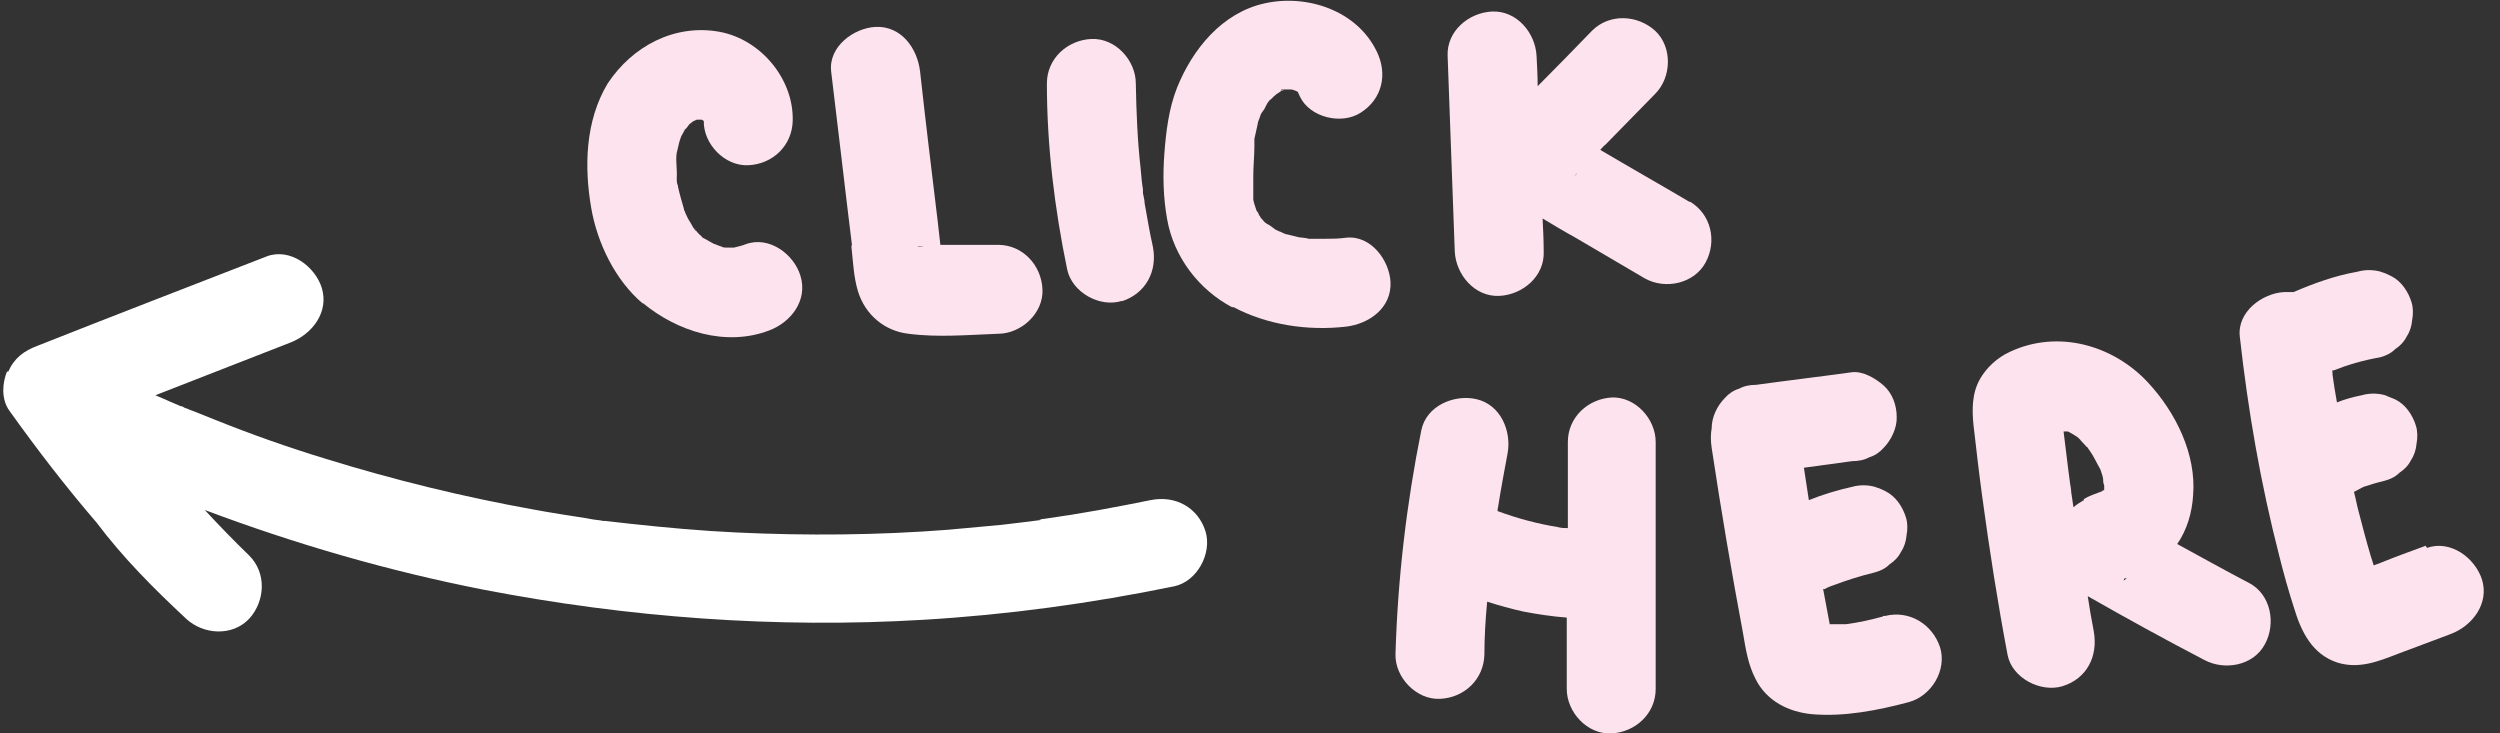
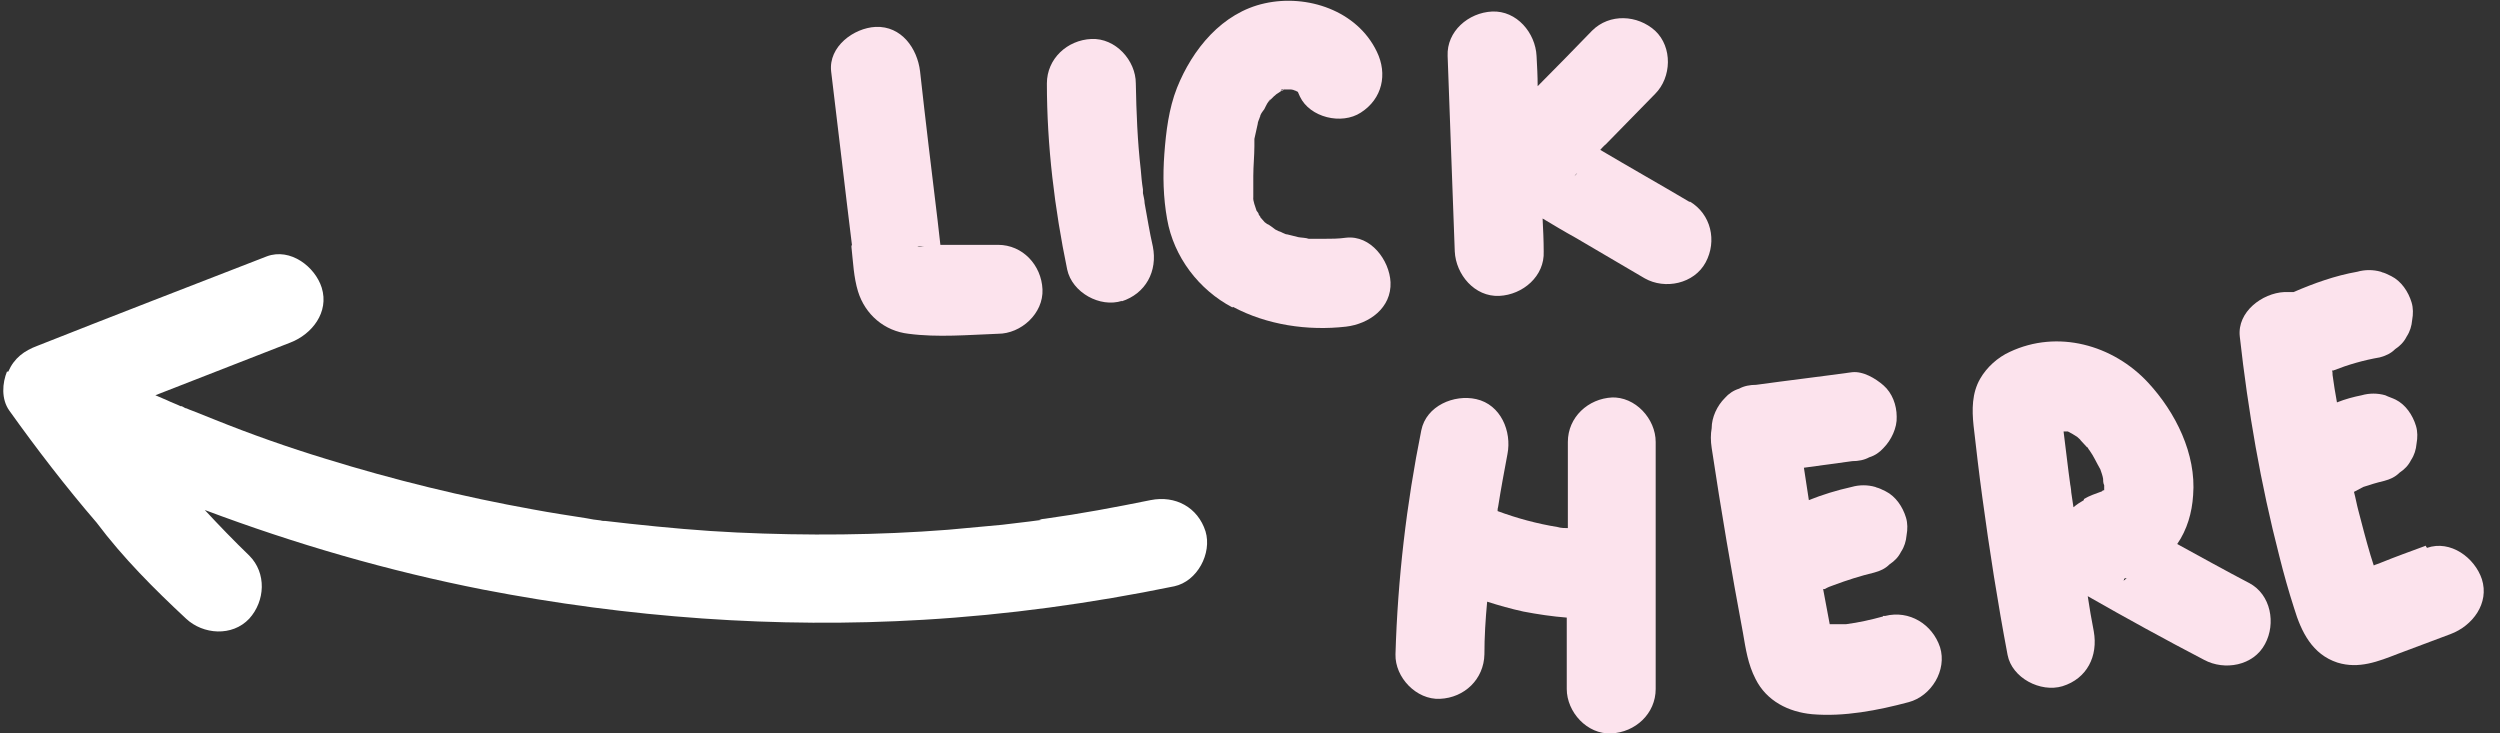
<svg xmlns="http://www.w3.org/2000/svg" version="1.1" viewBox="0 0 455.4 133.6">
  <rect x="0" y="0" width="455.4" height="133.6" fill="#333333" stroke="none" />
  <defs>
    <style>
      .cls-1 {
        fill: #fce3ed;
      }

      .cls-2 {
        fill: #fff;
      }
    </style>
  </defs>
  <g>
    <g id="Ebene_1">
      <g id="Ebene_1-2" data-name="Ebene_1">
        <g id="click_x5F_here2">
-           <path class="cls-1" d="M117.1,55.2c6.3,5.2,15.1,8,23,5,4-1.5,7.1-5.5,5.7-10-1.2-3.9-5.7-7.3-10-5.7-.7.3-1.4.4-2.1.6h-1.4c-.3,0-.6,0-.9-.2-.2,0-1-.4-1.4-.5-.3-.2-.6-.3-.9-.5s-.7-.4-1.1-.6c-.2-.2-.3-.4-.5-.5-.3-.3-.6-.6-.8-.9-.6-.7-.5-.6.1.2-.2,0-.9-1.3-1-1.5-.4-.6-.7-1.2-1-1.9,0-.2-.1-.3-.2-.4v-.2c-.4-1.4-.8-2.7-1.1-4.1,0,0,0-.3-.1-.4-.2-.6-.1-1.4-.1-2,0-1.2-.3-3.1.1-4.3q-.1,1.1,0,.2c0-.3.1-.6.2-1,.1-.6.3-1.1.5-1.7.2-.3.4-.7.5-.9.1-.2.2-.4.4-.5h0c.2-.3.4-.5.6-.8,0,0,.2-.1.4-.3s.5-.3.7-.4c0,0,.1,0,.2-.1h.9c.1,0,.2.1.3.2h.1c-.1,4.2,3.8,8.3,8.1,8.1,4.5-.2,8-3.6,8.1-8.1.2-7.6-5.8-14.8-13.3-16.2-8.2-1.5-15.9,2.6-20.4,9.4-4.1,6.8-4.3,15.2-3,22.7,1.1,6.4,4.4,13.2,9.4,17.4h0ZM126.3,22.3c-.3.2-.5.4-.6.5.2-.2.4-.4.6-.5Z" />
          <path class="cls-1" d="M155.1,45c.3,2.7.4,5.5,1.2,8.1,1.3,4.2,4.8,7.2,9.2,7.7,5.3.7,10.9.2,16.3,0,4.2,0,8.3-3.7,8.1-8.1-.2-4.4-3.6-8.1-8.1-8.1s-7,0-10.5,0c-.2-1.5-.3-2.9-.5-4.4-1.1-9.1-2.2-18.1-3.2-27.2-.5-4.2-3.4-8.3-8.1-8.1-4,.2-8.6,3.6-8.1,8.1,1.3,10.6,2.5,21.2,3.8,31.7h-.1ZM171.6,48h0v.2c0,1,0,.4,0-.2ZM168.4,44.9h-.2c-.3,0-.9,0-1.1,0,.4-.2.9,0,1.3,0Z" />
          <path class="cls-1" d="M204.3,54.9c4.4-1.4,6.6-5.5,5.7-10-.6-2.6-1-5.2-1.5-7.9,0-.6-.2-1.2-.3-1.8,0,0,0-.4,0-.7-.2-1.2-.3-2.4-.4-3.6-.6-5.2-.8-10.4-.9-15.7,0-4.2-3.7-8.3-8.1-8.1s-8.1,3.6-8.1,8.1c0,11.4,1.4,22.8,3.7,33.9.9,4.2,6,7,10,5.7h0Z" />
          <path class="cls-1" d="M224.6,55.9c6.2,3.3,13.6,4.4,20.6,3.6,4.2-.5,8.3-3.4,8.1-8.1-.2-4-3.6-8.6-8.1-8.1-1.4.2-2.7.2-4.1.2h-2.7c-.5-.2-1.4-.2-1.9-.3-.7-.2-1.3-.3-2-.5-.5,0-1.1-.5-1.6-.6l-.6-.3c-.3-.2-1.1-.9-1.5-1,0,0-.2-.2-.4-.3,0,0-.6-.7-.8-.9,0-.2-.2-.3-.3-.5,0-.2-.2-.5-.4-.7-.2-.7-.7-1.8-.6-2.5q0,1.1,0,.2v-4c0-1.9.2-3.7.2-5.5v-.6c0-.2,0-.5,0-.7.2-.9.4-1.8.6-2.7,0-.4.3-.9.4-1.3q.3-.9,0,.1c0-.5.5-1.1.8-1.5.3-.6.7-1.5,1.2-1.9-.7.9-.8,1-.2.3.3-.3.5-.5.8-.8.2-.1.3-.3.5-.4h0c.3-.2.6-.4.9-.6.2,0,.3-.1.4-.2h1.3c.2,0,.5.1.7.2.1,0,.3.1.4.2h.1c.1.3.3.6.4.9,1.8,3.8,7.6,5.2,11.1,2.9,3.9-2.5,4.9-7,2.9-11.1-3.6-7.5-12.7-10.5-20.4-8.8-7.8,1.7-13.2,8.4-16,15.4-1.5,3.8-2,8-2.3,12s-.2,8,.5,11.9c1.2,6.9,5.8,12.9,11.9,16.1h0ZM234,16.2c-.2,0-.4.2-.7.3,0-.2.4-.3.7-.3Z" />
          <path class="cls-1" d="M307.8,36.8c-5.4-3.2-10.9-6.3-16.3-9.5.3-.3.6-.7,1-1,3-3.1,6-6.1,9-9.2,3-3,3.2-8.5,0-11.5-3.2-2.9-8.3-3.2-11.5,0-3.3,3.4-6.6,6.8-9.9,10.1,0-1.8-.1-3.7-.2-5.5-.2-4.2-3.6-8.3-8.1-8.1-4.3.2-8.3,3.6-8.1,8.1.4,11.9.9,23.8,1.3,35.6.2,4.2,3.6,8.3,8.1,8.1,4.3-.2,8.3-3.6,8.1-8.1,0-2-.1-4-.2-6,2,1.2,4,2.4,6,3.5,4.2,2.5,8.4,4.9,12.6,7.4,3.7,2.1,9,1,11.1-2.9s1-8.8-2.9-11.1h0ZM286.8,32.1l.3-.4s.1-.1.2-.2c-.1.2-.3.4-.5.6Z" />
          <path class="cls-1" d="M343,112.3c-2.2.6-4.4,1.1-6.7,1.4h-.8c-.6,0-1.2,0-1.8,0h-.4c-.4-2.1-.8-4.3-1.2-6.4,0,0,.2,0,.3,0,.5-.3,1-.5,1.6-.7,2.4-.9,4.9-1.7,7.4-2.3,1.1-.3,2-.7,2.8-1.5.9-.6,1.6-1.3,2.1-2.3.6-.9.9-1.9,1-3,.2-1.1.2-2.2-.1-3.2-.6-2-1.9-3.9-3.7-4.8s-1.3-.5-1.9-.8c-1.4-.4-2.9-.4-4.3,0-2.7.6-5.3,1.4-7.8,2.4-.3-2-.6-3.9-.9-5.9,2.9-.4,5.9-.8,8.8-1.2,1.1,0,2.2-.2,3.1-.7,1-.3,1.9-.9,2.6-1.7,1.4-1.4,2.5-3.7,2.4-5.7,0-2.1-.8-4.3-2.4-5.7-1.5-1.3-3.7-2.6-5.7-2.4-5.8.8-11.7,1.5-17.5,2.3-1.1,0-2.2.2-3.1.7-1,.3-1.9.9-2.6,1.7-1.4,1.4-2.4,3.5-2.4,5.5-.2,1.1-.2,2.3,0,3.6,1.7,11.3,3.6,22.5,5.7,33.7.5,2.9.9,5.7,2.3,8.4,2,4,6,6,10.3,6.4,5.8.5,12-.7,17.6-2.2,4.1-1.1,7-5.8,5.7-10-1.4-4.2-5.6-6.8-10-5.7h-.4ZM330.6,114h-.3.3Z" />
          <path class="cls-1" d="M409.7,106.2c-4.4-2.3-8.7-4.7-13.1-7.1,1.8-2.6,2.7-5.7,2.9-8.9.6-7.5-3.2-15.1-8.2-20.5-6.4-6.9-16.5-9.7-25.2-5.6-2.2,1-4.2,2.8-5.4,4.9-1.5,2.6-1.5,5.6-1.2,8.5.5,4.4,1,8.7,1.6,13.1,1.3,9.6,2.8,19.2,4.6,28.7.8,4.2,6,6.9,10,5.7,4.5-1.4,6.5-5.5,5.7-10-.4-2.1-.8-4.3-1.1-6.4,7,4,14.1,7.9,21.2,11.6,3.7,2,9,1.1,11.1-2.9,2-3.7,1.1-9-2.9-11.1ZM383.6,89.4h.1-.1ZM377.2,78.9h-.3.3ZM373.3,78.6h.2-.2ZM379.6,91.1c-.7.4-1.3.8-1.9,1.3-.1-.9-.3-1.8-.4-2.7,0-.5-.3-2.2-.1-.8-.1-1-.3-2-.4-3-.3-2.4-.6-4.8-.9-7.3h.4s.2,0,.4,0c.6.3,1.1.6,1.7,1h0c.2.2.6.5.6.6.4.4.8.9,1.2,1.3h.1c0,0,.1.3.3.5.8,1.1,1.3,2.3,2,3.5h0c.2.6.4,1.1.5,1.7,0,.3,0,.8.2,1.2v.9c-.1,0-.3,0-.4.2-1.1.4-2.3.8-3.3,1.4h0ZM383.9,89.3h.1c.3,0,.5,0,0,0h-.1ZM386.9,105.5l.2-.2c-.3,0-.5,0,0,0,0,0,.2,0,.3,0h.1s-.2,0-.3.2c-.2.2-.4.3-.5.2h.2Z" />
          <path class="cls-1" d="M387.2,105.4h.3c-.1,0-.2,0-.3.2v-.2Z" />
          <path class="cls-1" d="M441.9,99.4c-2.7,1-5.5,2-8.2,3.1-.4.2-.9.3-1.3.5-.2-.6-.4-1.3-.6-1.9-.8-2.7-1.5-5.4-2.2-8.1-.3-1.1-.5-2.3-.8-3.4.6-.3,1.1-.6,1.7-.9,1.2-.4,2.5-.8,3.8-1.1,1.1-.3,2-.7,2.8-1.5.9-.6,1.6-1.3,2.1-2.3.6-.9.9-1.9,1-3,.2-1.1.2-2.2-.1-3.2-.6-2-1.9-3.9-3.7-4.8-.6-.3-1.3-.5-1.9-.8-1.4-.4-2.9-.4-4.3,0-1.5.3-3,.7-4.5,1.3-.3-1.7-.6-3.4-.8-5,0-.3,0-.6-.1-.8h.2c2.8-1.1,5.6-1.9,8.5-2.4,1.1-.3,2-.7,2.8-1.5.9-.6,1.6-1.3,2.1-2.3.6-.9.9-1.9,1-3,.2-1.1.2-2.2-.1-3.2-.6-2-1.9-3.9-3.7-4.8s-1.3-.5-1.9-.8c-1.4-.4-2.9-.4-4.3,0-4,.7-7.9,2.1-11.6,3.7-.5,0-1.1,0-1.7,0-4,.2-8.6,3.6-8.1,8.1,1.5,13.5,3.8,26.8,7.2,40,.8,3.2,1.7,6.4,2.7,9.5,1.3,4.3,3.3,8.4,7.9,9.9,3.9,1.2,7.4-.2,11-1.6,3.2-1.2,6.4-2.4,9.6-3.6,4-1.5,7.1-5.6,5.7-10-1.3-3.9-5.7-7.2-10-5.7l-.2-.3Z" />
          <path class="cls-1" d="M293.7,72.4c-4.4.2-8.1,3.6-8.1,8.1v15.7c-.6,0-1.2,0-1.9-.2-3.7-.6-7.4-1.6-10.9-2.9,0-.3,0-.5.1-.8.5-3.2,1.1-6.4,1.7-9.6.8-4.1-1.2-9-5.7-10-4-.9-9.1,1.2-10,5.7-2.7,13.4-4.3,27.1-4.7,40.8-.1,4.2,3.8,8.3,8.1,8.1,4.5-.2,8-3.6,8.1-8.1,0-3.2.2-6.4.5-9.6,2.2.7,4.3,1.3,6.6,1.8,2.6.5,5.3.9,7.9,1.1v13c0,4.2,3.7,8.3,8.1,8.1,4.4-.2,8.1-3.6,8.1-8.1v-45c0-4.2-3.7-8.3-8.1-8.1h.2Z" />
        </g>
      </g>
      <path class="cls-2" d="M1.3,67.6c-.9,2.2-1.1,5.1.4,7.2,5,7,10.3,13.9,15.9,20.4,4.8,6.4,10.5,12.1,16.3,17.5,3.1,2.9,8.4,3.3,11.5,0,2.9-3.2,3.2-8.3,0-11.5-2.8-2.7-5.5-5.5-8.1-8.3,16.5,6.2,33.4,11.1,50.7,14.5,26.4,5.1,53.4,7.1,80.2,5.5,15.3-.9,30.6-3,45.7-6.1,4.2-.9,6.9-6,5.7-10-1.4-4.4-5.5-6.6-10-5.7-6.4,1.3-12.8,2.5-19.3,3.4-.3,0-.8.1-1,.2h.5c-.8.1-1.6.2-2.3.3-1.7.2-3.4.4-5,.6-3.2.3-6.5.6-9.8.9-12.8,1-25.7,1.1-38.5.5-6.5-.3-13-.9-19.5-1.6-1.5-.2-2.9-.3-4.4-.5-.3,0-.6,0-.9-.1-.9-.1-1.7-.2-2.6-.4-3.2-.5-6.5-1-9.7-1.6-12.8-2.3-25.4-5.4-37.7-9.2-6.9-2.1-13.7-4.5-20.4-7.2-6.7-2.7-3.4-1.3-5-2-.3,0-.6-.3-.9-.4h-.2c-.8-.4-1.7-.7-2.5-1.1-.7-.3-1.4-.6-2.1-.9,8.2-3.2,16.4-6.4,24.6-9.6,3.9-1.5,7.1-5.5,5.7-10-1.2-3.8-5.7-7.3-10-5.7-13.9,5.4-27.9,10.8-41.8,16.3-2.4.9-4.2,2.2-5.3,4.7h-.2Z" />
    </g>
  </g>
</svg>